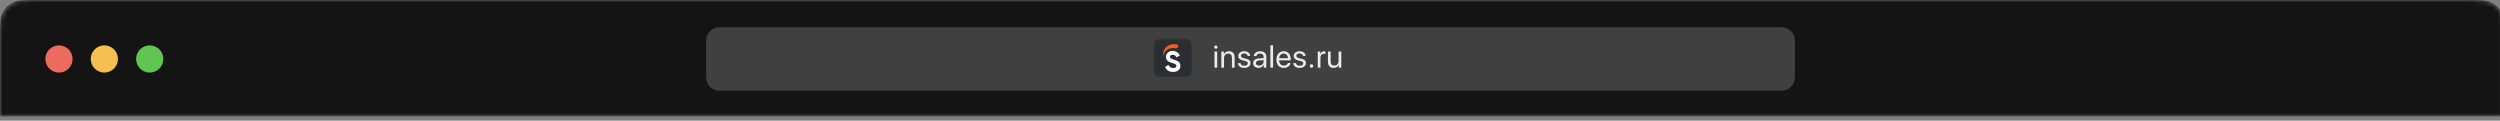
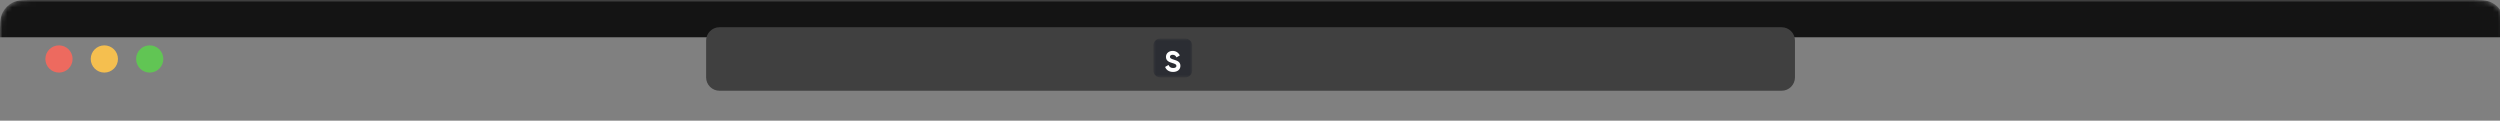
<svg xmlns="http://www.w3.org/2000/svg" width="518" height="25" viewBox="0 0 518 25" fill="none">
  <rect x="0" y="0" width="518" height="25" fill="#808080" stroke="none" />
  <g clip-path="url(#clip0_1_2)">
    <mask id="mask0_1_2" style="mask-type:luminance" maskUnits="userSpaceOnUse" x="0" y="0" width="519" height="25">
      <path d="M0 7.723C0 5.02 0 3.668 0.526 2.636C0.989 1.727 1.727 0.989 2.636 0.526C3.668 0 5.02 0 7.723 0H511.19C513.893 0 515.245 0 516.277 0.526C517.186 0.989 517.924 1.727 518.387 2.636C518.913 3.668 518.913 5.02 518.913 7.723V24.136H0V7.723Z" fill="white" />
    </mask>
    <g mask="url(#mask0_1_2)">
-       <path d="M0 7.723C0 5.02 0 3.668 0.526 2.636C0.989 1.727 1.727 0.989 2.636 0.526C3.668 0 5.02 0 7.723 0H511.19C513.893 0 515.245 0 516.277 0.526C517.186 0.989 517.924 1.727 518.387 2.636C518.913 3.668 518.913 5.02 518.913 7.723V24.136H0V7.723Z" fill="#141414" />
+       <path d="M0 7.723C0 5.02 0 3.668 0.526 2.636C0.989 1.727 1.727 0.989 2.636 0.526C3.668 0 5.02 0 7.723 0H511.19C513.893 0 515.245 0 516.277 0.526C517.186 0.989 517.924 1.727 518.387 2.636C518.913 3.668 518.913 5.02 518.913 7.723V24.136V7.723Z" fill="#141414" />
      <path fill-rule="evenodd" clip-rule="evenodd" d="M12.22 15.04C13.778 15.04 15.041 13.777 15.041 12.22C15.041 10.662 13.778 9.399 12.22 9.399C10.663 9.399 9.4 10.662 9.4 12.22C9.4 13.777 10.663 15.04 12.22 15.04Z" fill="#ED6A5F" />
      <path fill-rule="evenodd" clip-rule="evenodd" d="M21.621 15.04C23.178 15.04 24.441 13.777 24.441 12.22C24.441 10.662 23.178 9.399 21.621 9.399C20.063 9.399 18.801 10.662 18.801 12.22C18.801 13.777 20.063 15.04 21.621 15.04Z" fill="#F5BF4F" />
      <path fill-rule="evenodd" clip-rule="evenodd" d="M31.021 15.04C32.579 15.04 33.841 13.777 33.841 12.22C33.841 10.662 32.579 9.399 31.021 9.399C29.464 9.399 28.201 10.662 28.201 12.22C28.201 13.777 29.464 15.04 31.021 15.04Z" fill="#61C554" />
      <path d="M369.146 5.641H149.079C147.548 5.641 146.307 6.882 146.307 8.413V16.029C146.307 17.56 147.548 18.801 149.079 18.801H369.146C370.677 18.801 371.918 17.56 371.918 16.029V8.413C371.918 6.882 370.677 5.641 369.146 5.641Z" fill="#404040" />
      <mask id="mask1_1_2" style="mask-type:luminance" maskUnits="userSpaceOnUse" x="238" y="7" width="10" height="10">
        <path d="M247.022 7.991H238.977V16.036H247.022V7.991Z" fill="white" />
      </mask>
      <g mask="url(#mask1_1_2)">
        <path d="M238.977 9.421C238.977 8.632 239.617 7.991 240.407 7.991H245.591C246.381 7.991 247.022 8.632 247.022 9.421V14.606C247.022 15.396 246.381 16.036 245.591 16.036H240.407C239.617 16.036 238.977 15.396 238.977 14.606V9.421Z" fill="#2B2D33" />
-         <path fill-rule="evenodd" clip-rule="evenodd" d="M241.118 11.792C241.029 11.527 240.999 11.247 241.028 10.97C241.057 10.693 241.145 10.425 241.287 10.184C241.793 9.324 242.881 8.953 243.904 9.218L244.201 9.666L243.725 10.041C242.748 9.78 241.739 10.152 241.318 10.865C241.155 11.145 241.085 11.47 241.118 11.792Z" fill="#F35C22" />
        <path d="M241.414 13.868L242.121 13.454C242.27 13.842 242.564 14.095 243.084 14.095C243.583 14.095 243.755 13.886 243.755 13.652C243.755 13.34 243.473 13.22 242.851 13.042C242.211 12.856 241.588 12.587 241.588 11.791C241.588 10.995 242.246 10.546 242.964 10.546C243.653 10.546 244.18 10.899 244.461 11.488L243.767 11.889C243.617 11.572 243.39 11.351 242.964 11.351C242.617 11.351 242.414 11.53 242.414 11.77C242.414 12.027 242.575 12.165 243.21 12.356C243.875 12.566 244.581 12.787 244.581 13.643C244.581 14.428 243.952 14.906 243.06 14.906C242.204 14.903 241.642 14.491 241.414 13.868Z" fill="white" />
      </g>
-       <path d="M251.644 14.014V10.672H252.203V14.014H251.644ZM251.923 10.11C251.734 10.11 251.576 9.952 251.576 9.763C251.576 9.57 251.734 9.416 251.923 9.416C252.116 9.416 252.274 9.57 252.274 9.763C252.274 9.952 252.116 10.11 251.923 10.11ZM253.057 14.014V10.672H253.584V11.206H253.597C253.783 10.846 254.14 10.614 254.657 10.614C255.389 10.614 255.814 11.087 255.814 11.845V14.014H255.255V11.944C255.255 11.405 255.001 11.109 254.487 11.109C253.96 11.109 253.616 11.482 253.616 12.047V14.014H253.057ZM256.568 11.594C256.568 11.022 257.079 10.614 257.814 10.614C258.505 10.614 259.013 11.025 259.039 11.591H258.505C258.467 11.27 258.206 11.07 257.795 11.07C257.387 11.07 257.117 11.273 257.117 11.565C257.117 11.797 257.294 11.951 257.673 12.047L258.19 12.173C258.865 12.343 259.109 12.587 259.109 13.079C259.109 13.66 258.56 14.072 257.779 14.072C257.046 14.072 256.536 13.673 256.478 13.082H257.037C257.098 13.429 257.361 13.615 257.814 13.615C258.267 13.615 258.547 13.422 258.547 13.12C258.547 12.883 258.409 12.754 258.033 12.655L257.445 12.504C256.857 12.352 256.568 12.05 256.568 11.594ZM260.892 13.596C261.419 13.596 261.823 13.226 261.823 12.745V12.471L260.93 12.526C260.48 12.555 260.223 12.754 260.223 13.069C260.223 13.387 260.49 13.596 260.892 13.596ZM260.766 14.072C260.101 14.072 259.655 13.67 259.655 13.069C259.655 12.497 260.095 12.137 260.866 12.092L261.823 12.038V11.758C261.823 11.35 261.553 11.106 261.091 11.106C260.66 11.106 260.39 11.308 260.32 11.636H259.78C259.818 11.058 260.313 10.614 261.104 10.614C261.888 10.614 262.382 11.038 262.382 11.704V14.014H261.852V13.438H261.839C261.64 13.821 261.216 14.072 260.766 14.072ZM263.22 14.014V9.377H263.779V14.014H263.22ZM265.973 11.099C265.449 11.099 265.083 11.501 265.047 12.057H266.863C266.85 11.498 266.5 11.099 265.973 11.099ZM266.85 13.056H267.399C267.303 13.641 266.738 14.072 266.008 14.072C265.051 14.072 264.469 13.406 264.469 12.356C264.469 11.318 265.06 10.614 265.982 10.614C266.885 10.614 267.441 11.27 267.441 12.282V12.494H265.044V12.526C265.044 13.165 265.42 13.586 266.021 13.586C266.445 13.586 266.757 13.371 266.85 13.056ZM268.048 11.594C268.048 11.022 268.558 10.614 269.294 10.614C269.985 10.614 270.493 11.025 270.518 11.591H269.985C269.946 11.27 269.686 11.07 269.275 11.07C268.867 11.07 268.597 11.273 268.597 11.565C268.597 11.797 268.774 11.951 269.153 12.047L269.67 12.173C270.345 12.343 270.589 12.587 270.589 13.079C270.589 13.66 270.04 14.072 269.259 14.072C268.526 14.072 268.015 13.673 267.958 13.082H268.517C268.578 13.429 268.841 13.615 269.294 13.615C269.747 13.615 270.027 13.422 270.027 13.12C270.027 12.883 269.889 12.754 269.513 12.655L268.925 12.504C268.337 12.352 268.048 12.05 268.048 11.594ZM271.742 14.046C271.536 14.046 271.375 13.885 271.375 13.68C271.375 13.474 271.536 13.313 271.742 13.313C271.947 13.313 272.108 13.474 272.108 13.68C272.108 13.885 271.947 14.046 271.742 14.046ZM273.039 14.014V10.672H273.566V11.218H273.579C273.688 10.849 273.996 10.614 274.388 10.614C274.485 10.614 274.568 10.63 274.613 10.637V11.18C274.568 11.164 274.449 11.148 274.314 11.148C273.881 11.148 273.598 11.459 273.598 11.932V14.014H273.039ZM277.912 10.672V14.014H277.382V13.471H277.369C277.17 13.856 276.823 14.072 276.309 14.072C275.579 14.072 275.152 13.599 275.152 12.841V10.672H275.711V12.741C275.711 13.284 275.965 13.577 276.482 13.577C277.025 13.577 277.353 13.204 277.353 12.635V10.672H277.912Z" fill="#EAEBEB" />
    </g>
  </g>
  <defs>
    <clipPath id="clip0_1_2">
      <rect width="518" height="25" fill="white" />
    </clipPath>
  </defs>
</svg>